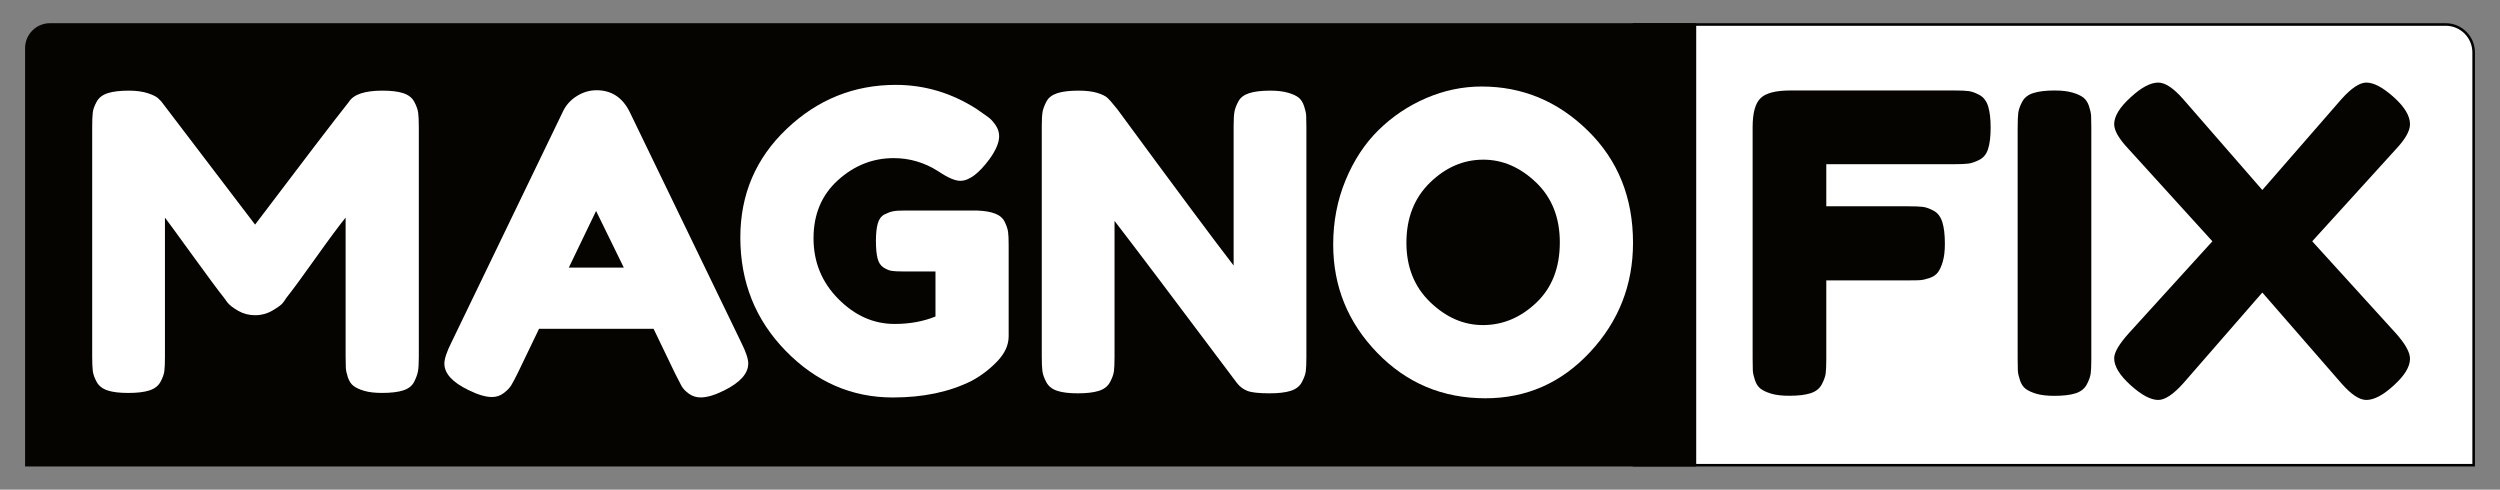
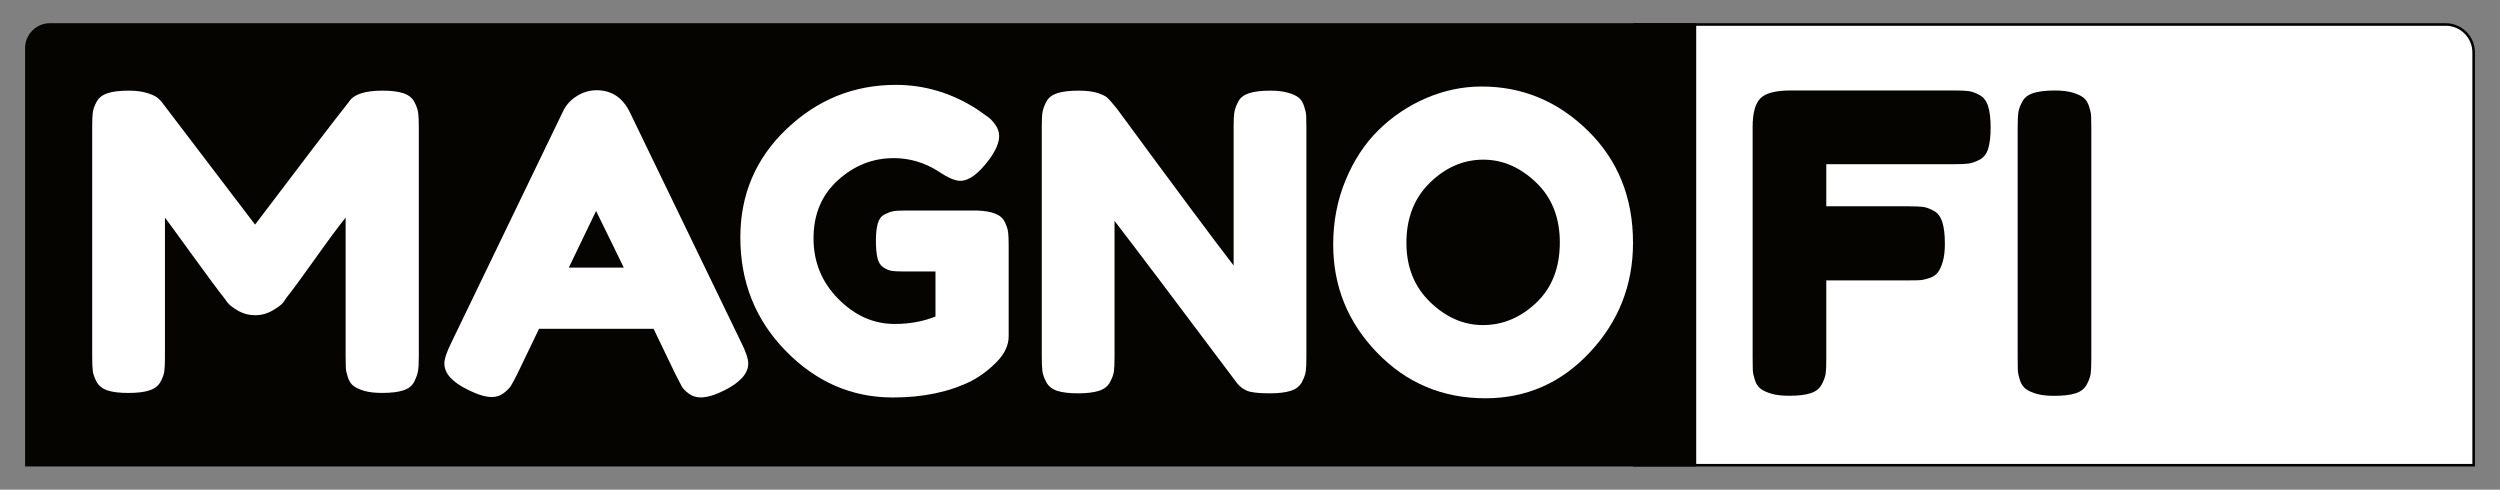
<svg xmlns="http://www.w3.org/2000/svg" version="1.1" id="Ebene_1" x="0px" y="0px" width="970px" height="190px" viewBox="0 0 970 190" enable-background="new 0 0 970 190" xml:space="preserve">
  <rect x="0" y="0" width="970" height="190" fill="#808080" stroke="none" />
  <g>
    <g>
      <g>
        <path fill="#FFFFFF" d="M633.97,180.5V9.5h314.97c5.98,0,10.84,4.86,10.84,10.84V180.5H633.97z" />
        <path d="M948.94,10c5.7,0,10.34,4.64,10.34,10.34V180H634.47V10H948.94 M948.94,9H633.47v172h326.81V20.34 C960.27,14.08,955.2,9,948.94,9L948.94,9z" />
      </g>
      <path fill="#060400" d="M658.12,9H19.41c-5.35,0-9.68,4.34-9.68,9.68V181h648.4V9z" />
      <path fill="#FFFFFF" d="M148.38,35.17c3.32,0,6,0.31,8.02,0.96c2.03,0.65,3.48,1.77,4.34,3.37c0.85,1.6,1.36,3.05,1.52,4.33 c0.16,1.29,0.24,3.16,0.24,5.62v89.04c0,2.46-0.11,4.3-0.32,5.53c-0.22,1.24-0.73,2.63-1.52,4.18c-0.81,1.55-2.22,2.64-4.26,3.29 c-2.03,0.65-4.76,0.96-8.18,0.96c-2.78,0-5.08-0.26-6.89-0.8c-1.82-0.54-3.21-1.17-4.18-1.93c-0.96-0.74-1.68-1.85-2.17-3.29 c-0.47-1.44-0.74-2.67-0.8-3.69c-0.05-1.01-0.08-2.54-0.08-4.57V84.42c-2.67,3.32-6.58,8.58-11.71,15.8 c-5.13,7.22-8.93,12.38-11.39,15.49c-0.32,0.54-0.75,1.15-1.28,1.85c-0.54,0.69-1.85,1.66-3.93,2.89 c-2.08,1.23-4.36,1.85-6.82,1.85c-2.35,0-4.52-0.56-6.5-1.68c-1.98-1.13-3.4-2.22-4.25-3.29l-1.28-1.77 c-2.14-2.67-6.37-8.37-12.68-17.09c-6.31-8.71-9.73-13.4-10.26-14.03v54.06c0,2.46-0.08,4.3-0.24,5.53 c-0.16,1.24-0.67,2.63-1.52,4.18c-0.86,1.55-2.3,2.64-4.34,3.29c-2.03,0.65-4.76,0.96-8.18,0.96c-3.32,0-5.96-0.31-7.94-0.96 s-3.4-1.74-4.25-3.29c-0.86-1.55-1.36-2.97-1.52-4.25c-0.16-1.29-0.24-3.22-0.24-5.78V49.13c0-2.46,0.08-4.3,0.24-5.53 c0.16-1.24,0.66-2.63,1.52-4.18c0.85-1.55,2.29-2.64,4.33-3.29c2.03-0.65,4.76-0.96,8.18-0.96c2.89,0,5.38,0.35,7.46,1.04 c2.08,0.7,3.45,1.42,4.09,2.17l0.97,0.96l36.41,47.81c18.18-24.06,30.33-39.95,36.42-47.65 C137.21,36.62,141.54,35.17,148.38,35.17z" />
      <path fill="#FFFFFF" d="M244.28,43.35l43.31,89.52c1.82,3.64,2.73,6.36,2.73,8.18c0,3.85-3.11,7.33-9.31,10.43 c-3.64,1.82-6.69,2.72-9.14,2.72c-1.71,0-3.24-0.47-4.57-1.44c-1.34-0.96-2.3-1.98-2.89-3.05c-0.58-1.07-1.42-2.67-2.48-4.81 l-8.34-17.33h-44.44l-8.34,17.33c-1.07,2.14-1.9,3.69-2.48,4.65c-0.59,0.97-1.56,1.95-2.89,2.97c-1.34,1.02-2.86,1.52-4.57,1.52 c-2.46,0-5.51-0.91-9.14-2.72c-6.21-2.99-9.31-6.42-9.31-10.27c0-1.82,0.91-4.54,2.73-8.18l43.31-89.68 c1.17-2.46,2.97-4.44,5.38-5.94c2.41-1.5,4.95-2.24,7.62-2.24C237.22,35.01,241.49,37.79,244.28,43.35z M231.28,81.85 l-10.58,21.98h21.34L231.28,81.85z" />
      <path fill="#FFFFFF" d="M350.94,81.69h28.24c2.89,0.11,5.22,0.51,6.98,1.21c1.77,0.69,2.99,1.77,3.68,3.21 c0.7,1.44,1.13,2.72,1.29,3.84c0.16,1.13,0.23,2.87,0.23,5.22v35.3c0,3.42-1.5,6.69-4.49,9.79s-6.31,5.61-9.95,7.54 c-8.56,4.28-18.71,6.42-30.48,6.42c-15.94,0-29.79-6.01-41.55-18.05c-11.77-12.03-17.64-26.71-17.64-44.04 c0-16.69,5.99-30.72,17.97-42.11c11.97-11.39,26.1-17.09,42.35-17.09c11.12,0,21.55,3.1,31.28,9.3c2.03,1.4,3.56,2.46,4.57,3.21 c1.02,0.75,1.98,1.79,2.89,3.14c0.91,1.34,1.36,2.75,1.36,4.25c0,2.46-1.24,5.4-3.69,8.83c-4.17,5.66-7.97,8.5-11.39,8.5 c-2.03,0-4.87-1.23-8.5-3.68c-5.35-3.42-11.12-5.13-17.32-5.13c-8.14,0-15.35,2.86-21.66,8.58c-6.32,5.72-9.46,13.23-9.46,22.54 c0,9.19,3.21,17.04,9.62,23.51s13.68,9.71,21.81,9.71c5.89,0,11.17-0.97,15.89-2.89v-17.48h-12.68c-2.03,0-3.5-0.08-4.41-0.24 c-0.91-0.16-1.93-0.58-3.05-1.28s-1.9-1.87-2.33-3.53c-0.42-1.66-0.64-3.93-0.64-6.82c0-2.78,0.24-5.03,0.72-6.74 c0.48-1.7,1.37-2.89,2.65-3.53c1.28-0.64,2.37-1.04,3.29-1.2C347.43,81.77,348.9,81.69,350.94,81.69z" />
      <path fill="#FFFFFF" d="M492.91,35.17c2.68,0,4.95,0.27,6.82,0.8c1.87,0.54,3.26,1.18,4.18,1.93c0.91,0.75,1.6,1.85,2.08,3.29 c0.48,1.44,0.75,2.67,0.81,3.69c0.05,1.01,0.08,2.54,0.08,4.57v89.04c0,2.56-0.08,4.44-0.24,5.61c-0.16,1.18-0.67,2.57-1.52,4.18 c-0.86,1.6-2.3,2.72-4.33,3.37c-2.03,0.64-4.77,0.96-8.18,0.96c-4.18,0-7.06-0.32-8.67-0.96c-1.6-0.65-2.95-1.66-4.01-3.05 c-24.06-32.09-39.9-53.05-47.49-62.89v52.78c0,2.56-0.08,4.44-0.24,5.61c-0.16,1.18-0.66,2.57-1.52,4.18 c-0.85,1.6-2.3,2.72-4.33,3.37c-2.03,0.64-4.76,0.96-8.18,0.96c-3.32,0-5.97-0.32-7.94-0.96c-1.98-0.65-3.4-1.77-4.26-3.37 c-0.85-1.6-1.36-3.05-1.52-4.33c-0.16-1.29-0.24-3.15-0.24-5.62V48.8c0-2.46,0.11-4.27,0.32-5.45c0.22-1.17,0.73-2.52,1.52-4.01 c0.81-1.5,2.22-2.56,4.26-3.21c2.03-0.65,4.76-0.96,8.18-0.96c2.99,0,5.42,0.3,7.29,0.88c1.87,0.59,3.18,1.23,3.93,1.93 c0.74,0.7,1.71,1.79,2.89,3.29l0.81,0.96c22.56,30.7,37.65,50.96,45.24,60.8V48.8c0-2.46,0.11-4.27,0.32-5.45 c0.22-1.17,0.72-2.52,1.52-4.01c0.8-1.5,2.22-2.56,4.25-3.21C486.76,35.49,489.49,35.17,492.91,35.17z" />
      <path fill="#FFFFFF" d="M574.89,33.57c15.83,0,29.57,5.72,41.23,17.16s17.49,25.94,17.49,43.48c0,16.36-5.57,30.5-16.69,42.43 c-11.13,11.93-24.65,17.89-40.6,17.89c-16.58,0-30.56-5.88-41.95-17.64s-17.09-25.77-17.09-42.04c0-8.87,1.6-17.19,4.81-24.94 c3.21-7.76,7.49-14.26,12.84-19.5c5.34-5.23,11.49-9.36,18.44-12.35C560.35,35.07,567.51,33.57,574.89,33.57z M575.37,126.13 c7.7,0,14.6-2.89,20.69-8.66c6.1-5.78,9.15-13.59,9.15-23.43c0-9.62-3.07-17.38-9.23-23.26c-6.15-5.88-12.97-8.83-20.45-8.83 c-7.7,0-14.6,2.98-20.7,8.91c-6.09,5.93-9.14,13.72-9.14,23.34c0,9.41,3.07,17.08,9.22,23.02 C561.07,123.16,567.88,126.13,575.37,126.13z" />
    </g>
    <g>
      <path fill="#060400" d="M758.32,35.1c2.47,0,4.33,0.08,5.56,0.25c1.23,0.17,2.63,0.67,4.2,1.53c1.57,0.87,2.67,2.32,3.32,4.37 c0.63,2.05,0.97,4.8,0.97,8.25c0,3.45-0.33,6.18-0.97,8.23c-0.65,2.05-1.78,3.48-3.4,4.28c-1.62,0.82-3.03,1.3-4.28,1.47 c-1.23,0.15-3.15,0.23-5.73,0.23H708.6v16.33h31.79c2.58,0,4.5,0.08,5.73,0.23c1.23,0.17,2.63,0.68,4.2,1.53 c1.57,0.87,2.67,2.35,3.32,4.45c0.65,2.1,0.97,4.88,0.97,8.33c0,2.8-0.27,5.11-0.82,6.95c-0.53,1.83-1.18,3.23-1.93,4.2 c-0.75,0.97-1.85,1.7-3.3,2.18c-1.47,0.48-2.7,0.75-3.72,0.8c-1.03,0.07-2.57,0.08-4.6,0.08H708.6v30.54 c0,2.6-0.08,4.48-0.25,5.66c-0.17,1.18-0.67,2.58-1.53,4.2c-0.87,1.62-2.32,2.75-4.37,3.4c-2.03,0.65-4.78,0.97-8.23,0.97 c-2.8,0-5.11-0.27-6.93-0.8c-1.83-0.55-3.23-1.2-4.2-1.95c-0.97-0.75-1.7-1.85-2.18-3.32c-0.48-1.45-0.75-2.68-0.82-3.72 c-0.05-1.02-0.07-2.55-0.07-4.6V49.33c0-5.5,1.02-9.23,3.07-11.23c2.03-2,5.91-3,11.61-3H758.32z" />
      <path fill="#060400" d="M782.86,49.33c0-2.48,0.07-4.33,0.23-5.58c0.17-1.23,0.67-2.67,1.53-4.28c0.87-1.62,2.32-2.75,4.37-3.38 c2.03-0.65,4.78-0.98,8.23-0.98c2.8,0,5.11,0.28,6.95,0.82c1.82,0.53,3.22,1.18,4.18,1.93c0.98,0.77,1.7,1.87,2.18,3.32 c0.48,1.45,0.75,2.7,0.82,3.72c0.05,1.03,0.08,2.57,0.08,4.62v89.84c0,2.6-0.08,4.48-0.25,5.66c-0.17,1.18-0.67,2.58-1.53,4.2 c-0.87,1.62-2.32,2.75-4.37,3.4c-2.03,0.65-4.78,0.97-8.23,0.97c-2.8,0-5.11-0.27-6.93-0.8c-1.83-0.55-3.23-1.2-4.2-1.95 c-0.97-0.75-1.7-1.85-2.18-3.32c-0.48-1.45-0.75-2.68-0.82-3.72c-0.05-1.02-0.07-2.55-0.07-4.6V49.33z" />
-       <path fill="#060400" d="M897.14,93.62l32.46,35.7c3.65,4.1,5.48,7.38,5.48,9.86c0,3.12-2.1,6.56-6.3,10.35 c-4.08,3.77-7.63,5.65-10.65,5.65c-2.7,0-5.91-2.15-9.68-6.46l-30.67-35.22l-30.67,35.22c-3.88,4.32-7.11,6.46-9.7,6.46 c-2.9,0-6.45-1.88-10.65-5.65c-4.32-3.88-6.46-7.38-6.46-10.51c0-2.27,1.88-5.5,5.65-9.7l32.46-35.7L825.95,57.9 c-3.77-3.98-5.65-7.21-5.65-9.7c0-3.12,2.15-6.63,6.46-10.5c4.08-3.78,7.63-5.66,10.65-5.66c2.7,0,5.93,2.15,9.7,6.46l30.67,35.22 l30.67-35.22c3.87-4.32,7.1-6.46,9.68-6.46c2.9,0,6.45,1.88,10.65,5.66c4.2,3.77,6.3,7.26,6.3,10.5c0,2.58-1.83,5.81-5.48,9.7 L897.14,93.62z" />
    </g>
  </g>
</svg>